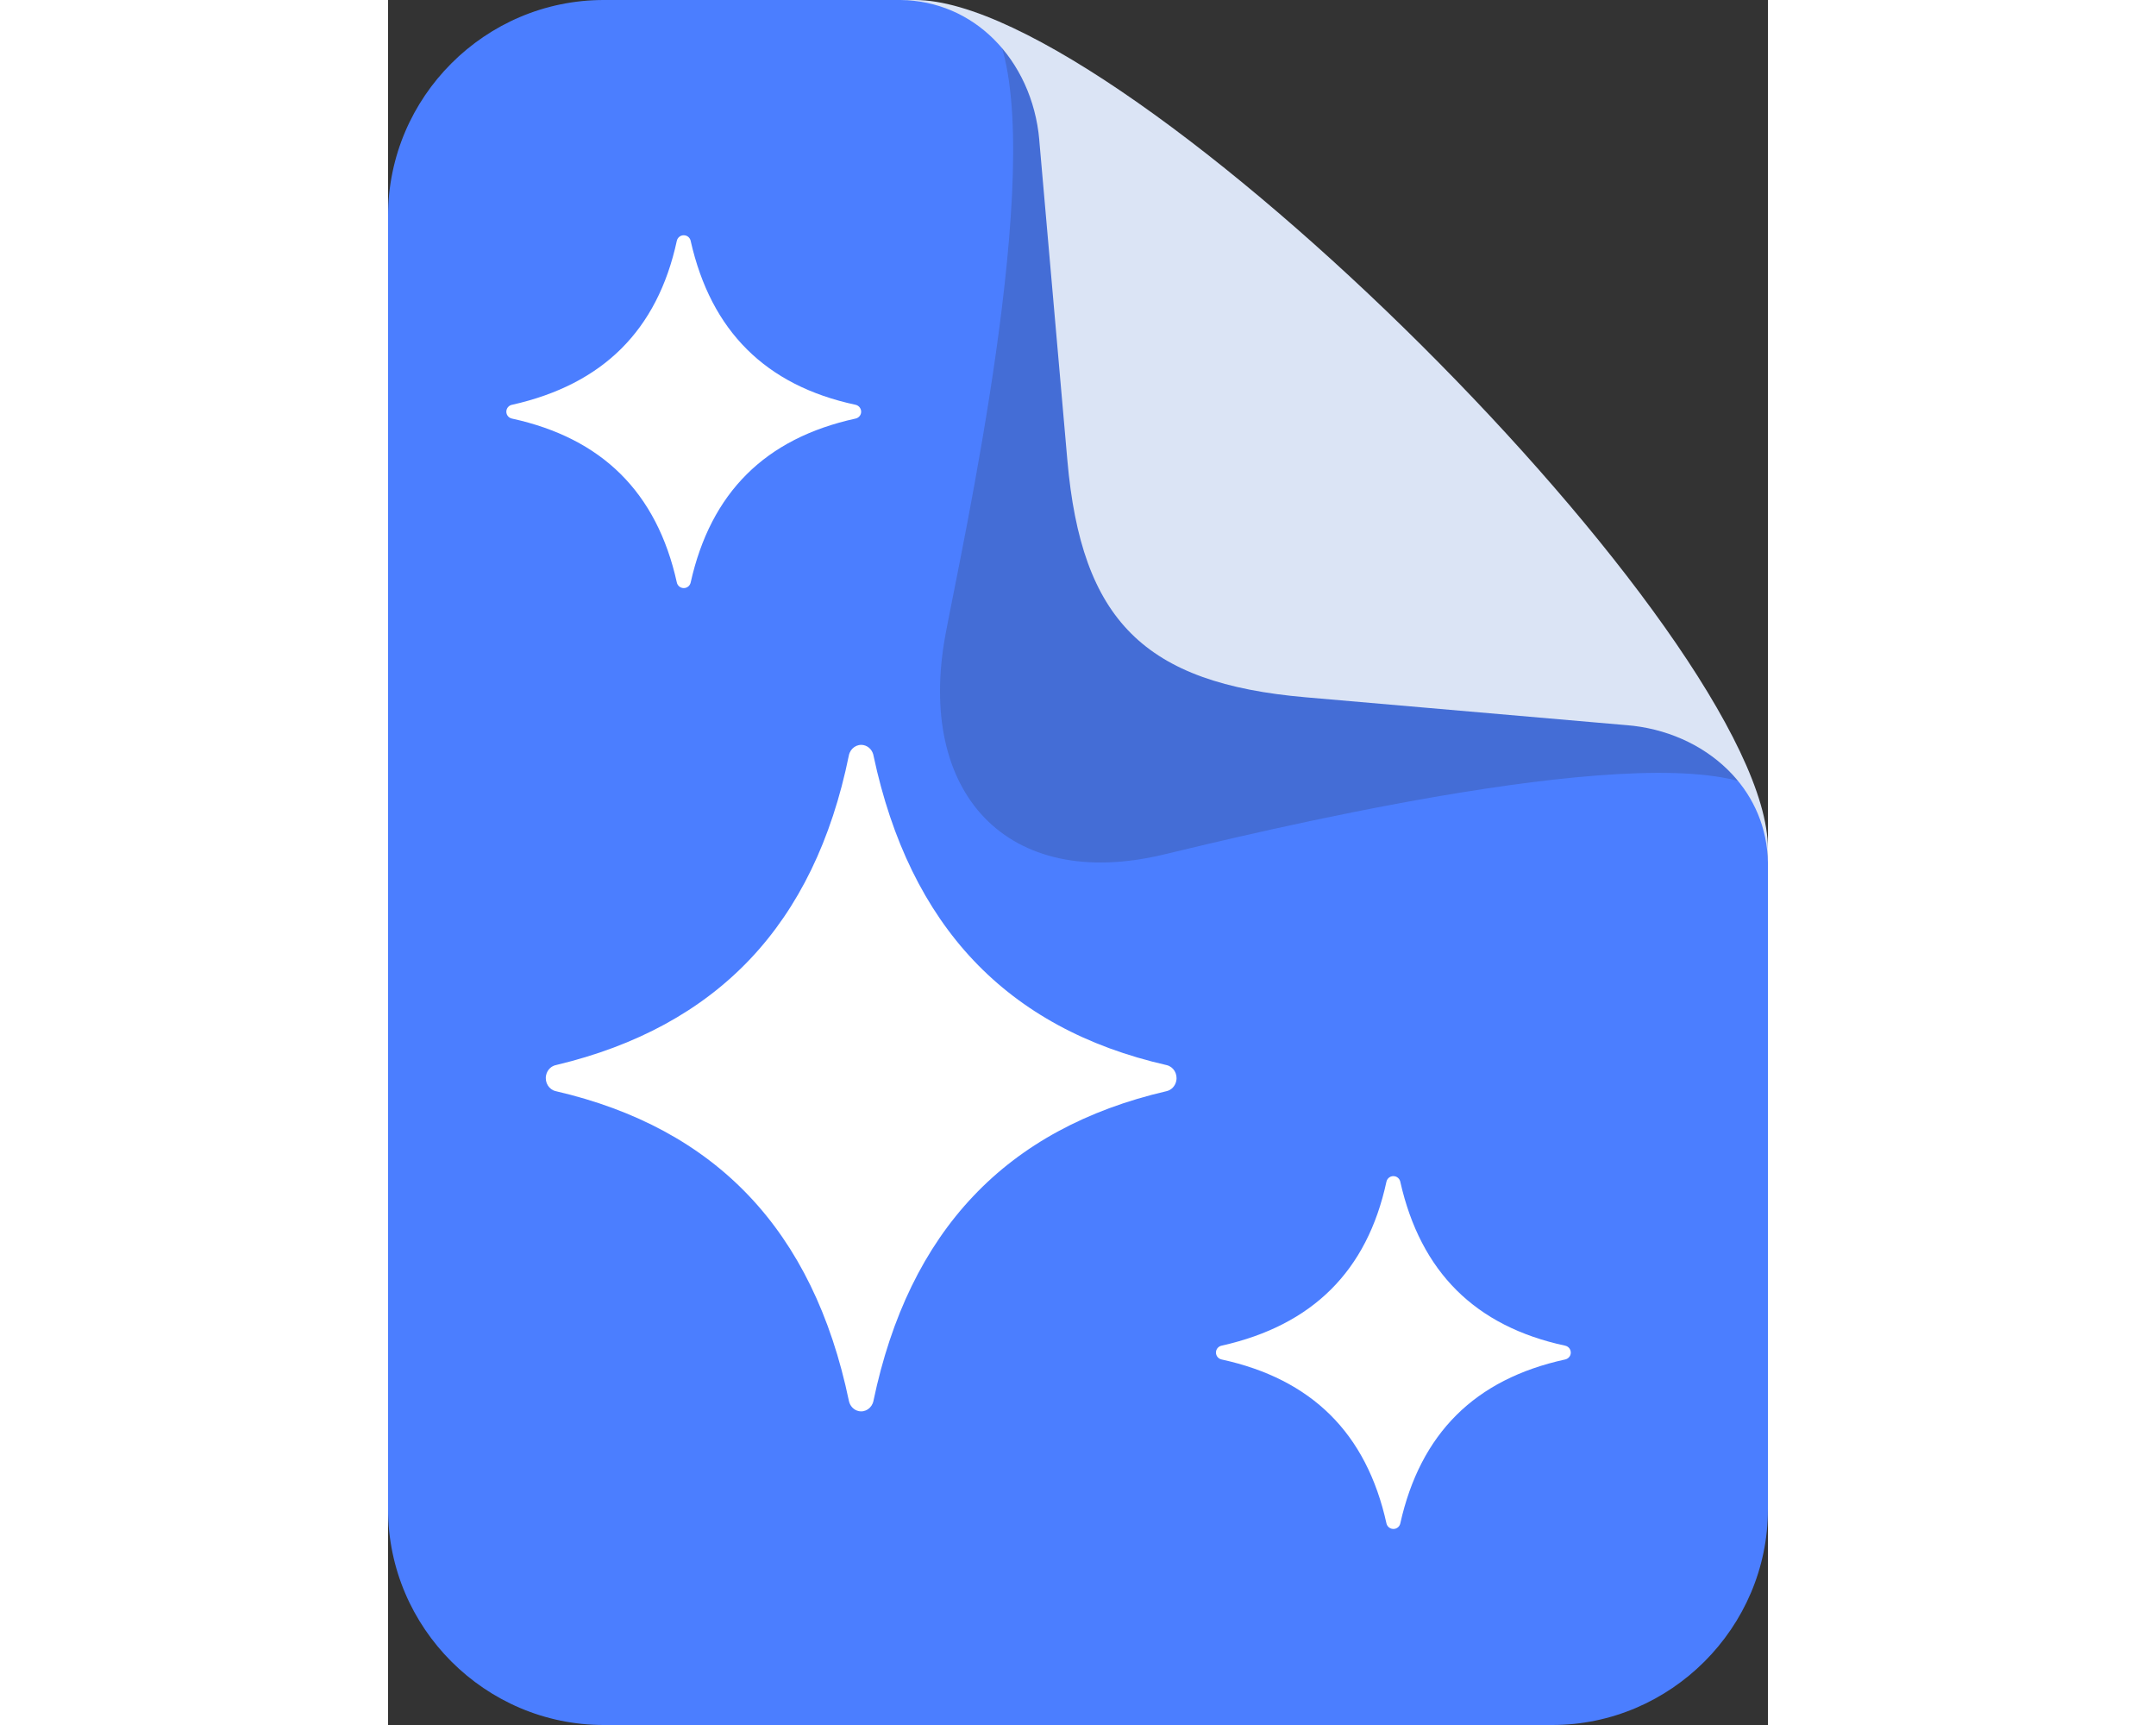
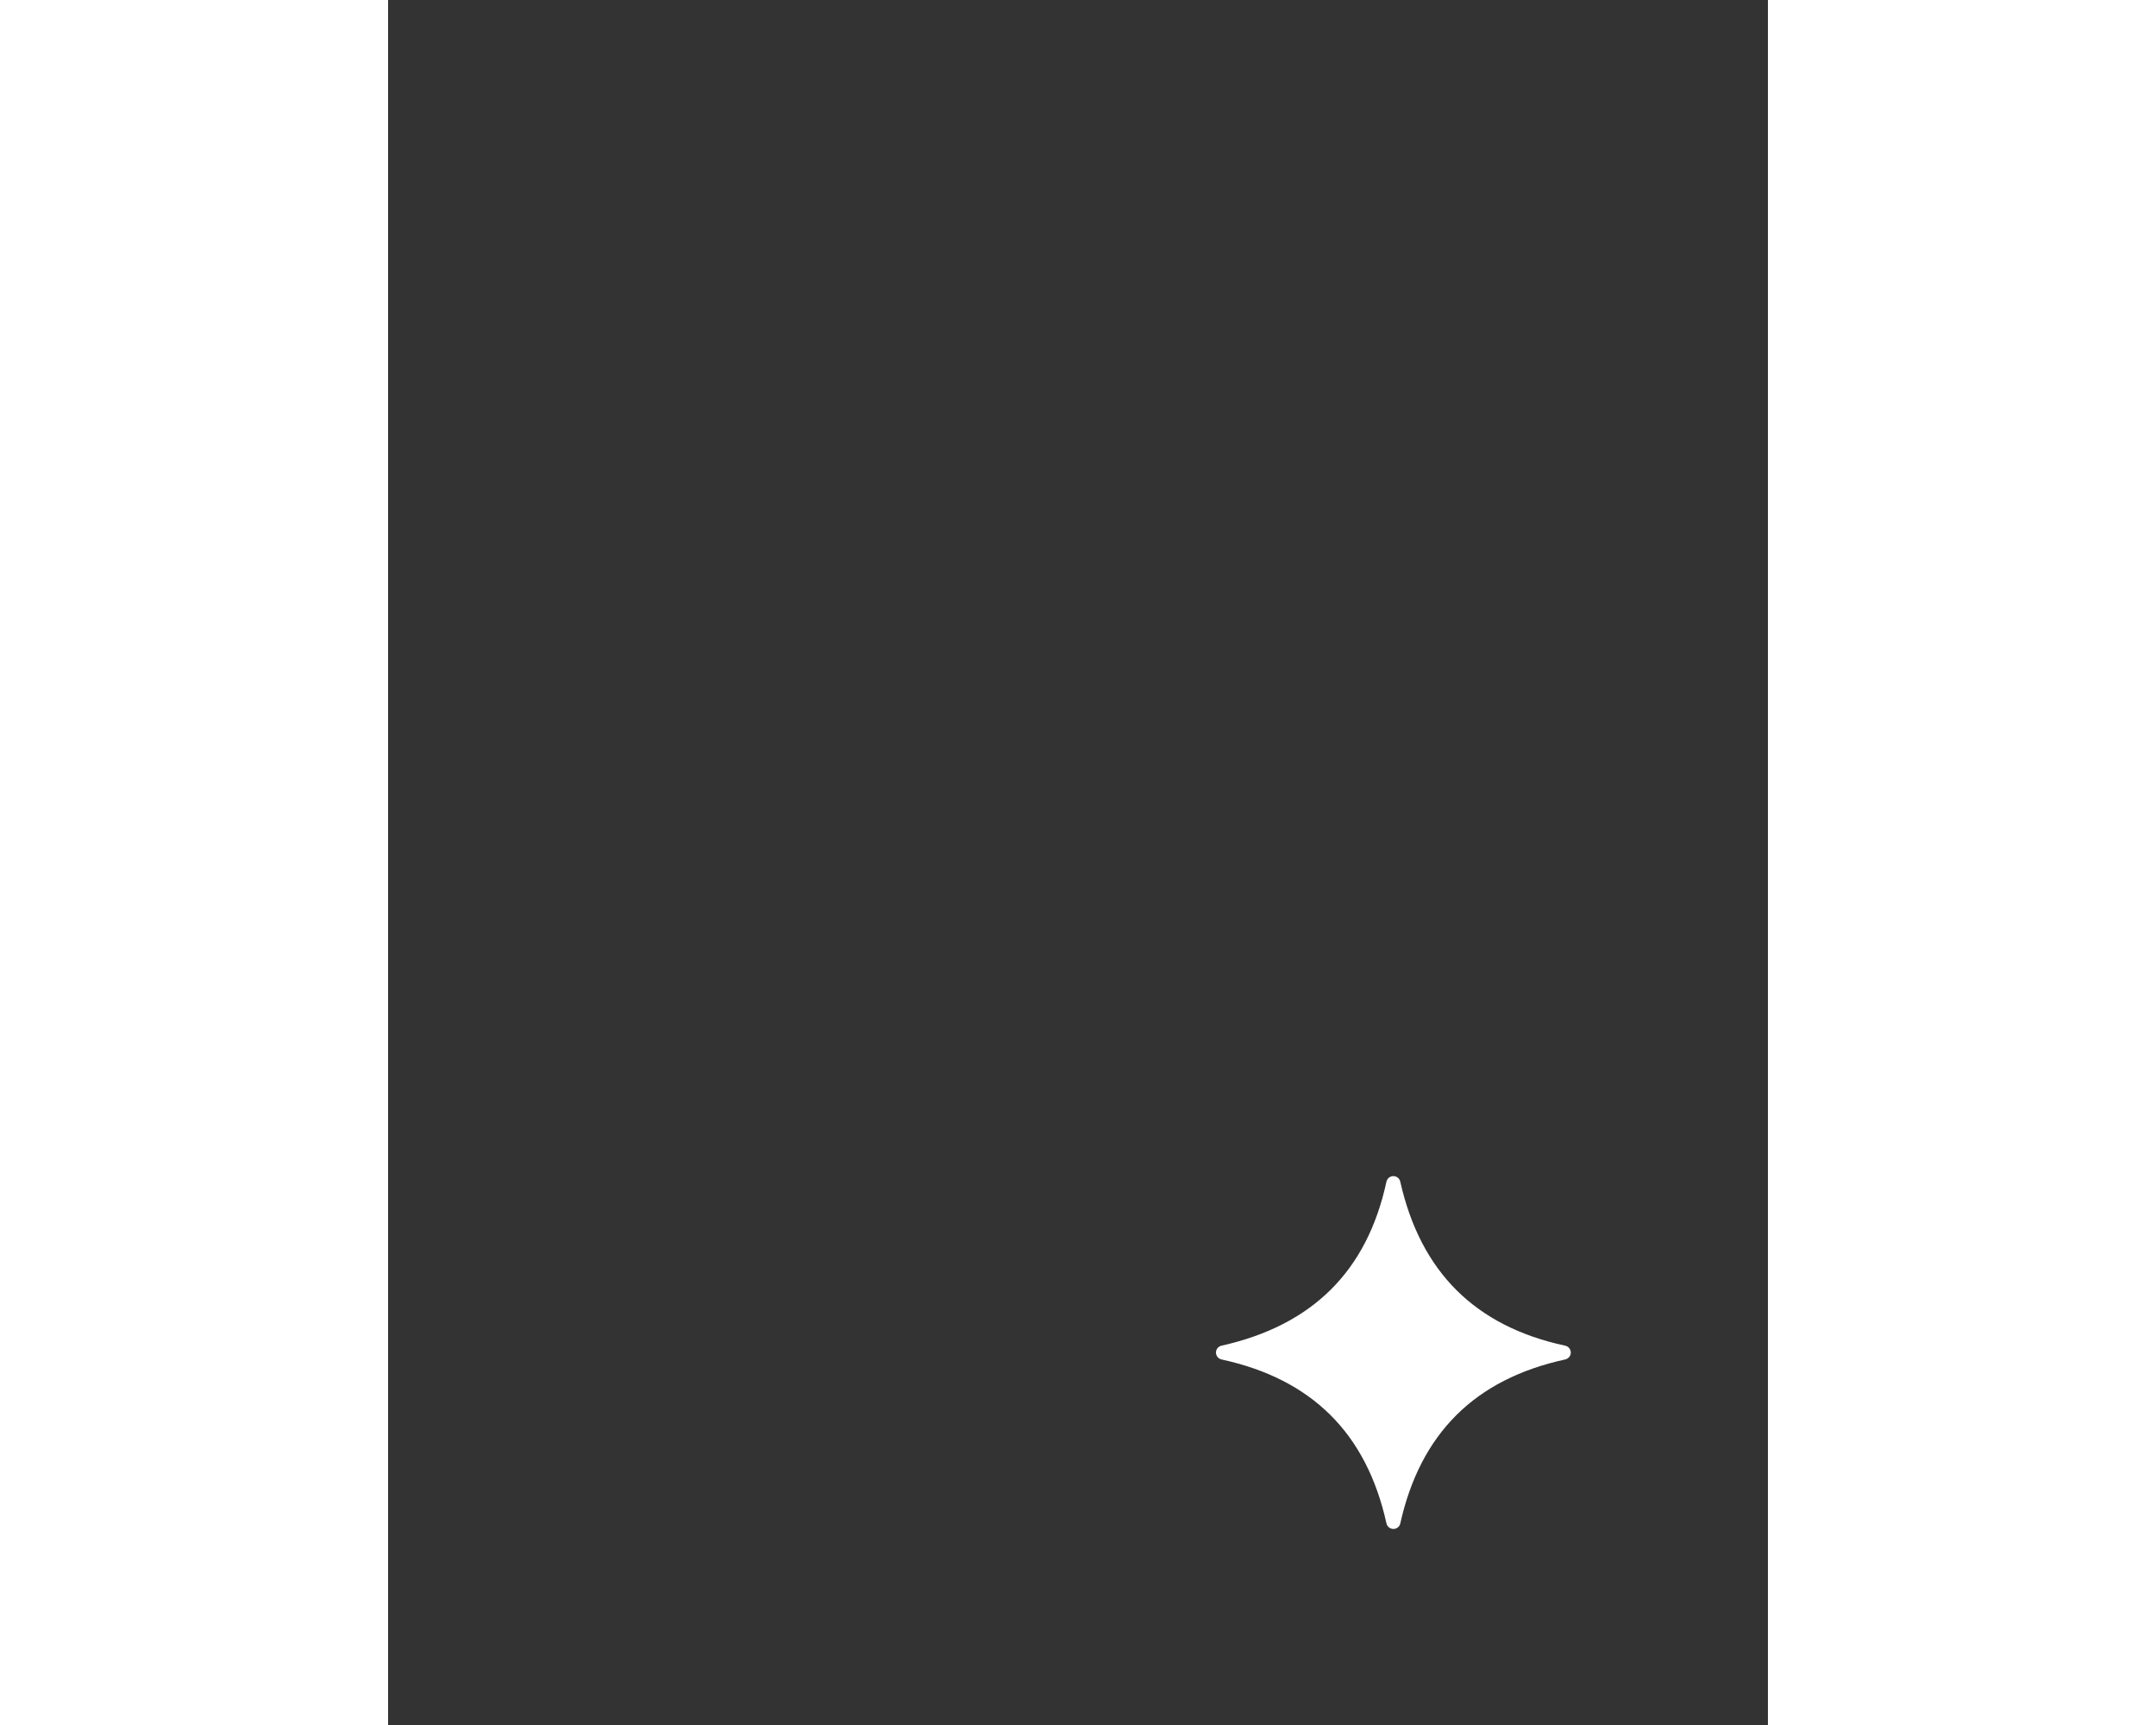
<svg xmlns="http://www.w3.org/2000/svg" width="192" height="153.6" viewBox="0 0 32 40" fill="none">
  <rect x="0" y="0" width="32" height="40" fill="#333333" stroke="none" />
-   <path fill-rule="evenodd" clip-rule="evenodd" d="M5.001 0H12C13.819 0 15.643 1.495 15.793 3.232L16.44 10.077C16.79 13.78 18.214 15.21 21.923 15.56L28.768 16.206C30.48 16.367 32 18.157 32 19.942V35C32 37.743 29.743 40 27 40H5C2.255 40 0 37.749 0 35V5C0 2.25 2.251 0 5 0L5.001 0Z" fill="#4B7EFF" />
-   <path opacity="0.2" fill-rule="evenodd" clip-rule="evenodd" d="M31.543 18.182C28.742 17.179 19.868 19.366 17.979 19.817C14.358 20.683 12.241 18.393 12.929 14.701C13.304 12.691 15.258 3.899 14.171 0.909C14.767 1.506 15.633 1.778 15.712 3.275L16.358 9.636C16.739 13.379 18.696 15.371 22.399 15.756L28.677 16.411C30.148 16.564 30.91 17.49 31.543 18.182Z" fill="#292A33" />
-   <path fill-rule="evenodd" clip-rule="evenodd" d="M18.055 25.302C16.192 25.734 14.695 26.548 13.568 27.741C12.437 28.936 11.667 30.519 11.256 32.485C11.222 32.651 11.066 32.757 10.909 32.72C10.794 32.693 10.711 32.599 10.687 32.485C10.274 30.503 9.499 28.92 8.367 27.728C7.236 26.537 5.741 25.731 3.888 25.302C3.73 25.266 3.63 25.101 3.664 24.935C3.69 24.807 3.788 24.715 3.903 24.695C5.761 24.251 7.262 23.437 8.396 22.24C9.519 21.053 10.286 19.482 10.686 17.517C10.719 17.351 10.875 17.244 11.032 17.279C11.154 17.306 11.241 17.41 11.26 17.533C11.678 19.494 12.45 21.079 13.581 22.274C14.707 23.463 16.196 24.275 18.054 24.698C18.212 24.733 18.313 24.897 18.279 25.064C18.254 25.187 18.164 25.277 18.055 25.302Z" fill="white" />
  <path fill-rule="evenodd" clip-rule="evenodd" d="M27.298 31.524C26.25 31.752 25.408 32.183 24.774 32.815C24.139 33.448 23.706 34.285 23.474 35.327C23.455 35.415 23.367 35.47 23.279 35.45C23.215 35.436 23.168 35.386 23.154 35.327C22.922 34.277 22.486 33.438 21.85 32.808C21.213 32.177 20.373 31.75 19.33 31.524C19.241 31.505 19.184 31.418 19.203 31.329C19.218 31.261 19.273 31.213 19.338 31.202C20.383 30.967 21.228 30.536 21.865 29.902C22.497 29.274 22.928 28.443 23.153 27.402C23.172 27.314 23.259 27.257 23.348 27.276C23.416 27.29 23.465 27.346 23.476 27.411C23.711 28.449 24.145 29.288 24.782 29.921C25.415 30.55 26.252 30.98 27.298 31.204C27.387 31.223 27.443 31.309 27.425 31.398C27.411 31.463 27.359 31.51 27.298 31.524Z" fill="white" />
-   <path fill-rule="evenodd" clip-rule="evenodd" d="M10.841 9.706C9.793 9.935 8.951 10.366 8.317 10.998C7.682 11.63 7.249 12.468 7.017 13.509C6.998 13.597 6.91 13.653 6.822 13.633C6.758 13.619 6.711 13.569 6.697 13.509C6.465 12.46 6.028 11.621 5.392 10.991C4.756 10.36 3.915 9.933 2.872 9.706C2.783 9.687 2.727 9.601 2.746 9.512C2.761 9.444 2.816 9.395 2.881 9.385C3.926 9.15 4.771 8.719 5.408 8.085C6.039 7.457 6.471 6.625 6.696 5.585C6.715 5.496 6.802 5.44 6.891 5.459C6.959 5.473 7.008 5.528 7.019 5.593C7.254 6.631 7.688 7.471 8.325 8.103C8.958 8.733 9.795 9.163 10.841 9.386C10.93 9.406 10.986 9.492 10.968 9.58C10.954 9.645 10.902 9.693 10.841 9.706Z" fill="white" />
-   <path fill-rule="evenodd" clip-rule="evenodd" d="M15.101 3.241L15.753 10.67C16.079 14.388 17.538 15.845 21.279 16.169L28.743 16.817C28.791 16.822 28.836 16.826 28.884 16.831C29.789 16.94 30.604 17.345 31.172 17.955C31.675 18.494 31.986 19.197 32 20V19.683C32 14.774 17.152 0 12.223 0H11.886C12.739 0.011 13.48 0.351 14.035 0.897C14.636 1.489 15.021 2.323 15.102 3.241L15.101 3.241Z" fill="#DBE4F5" />
</svg>